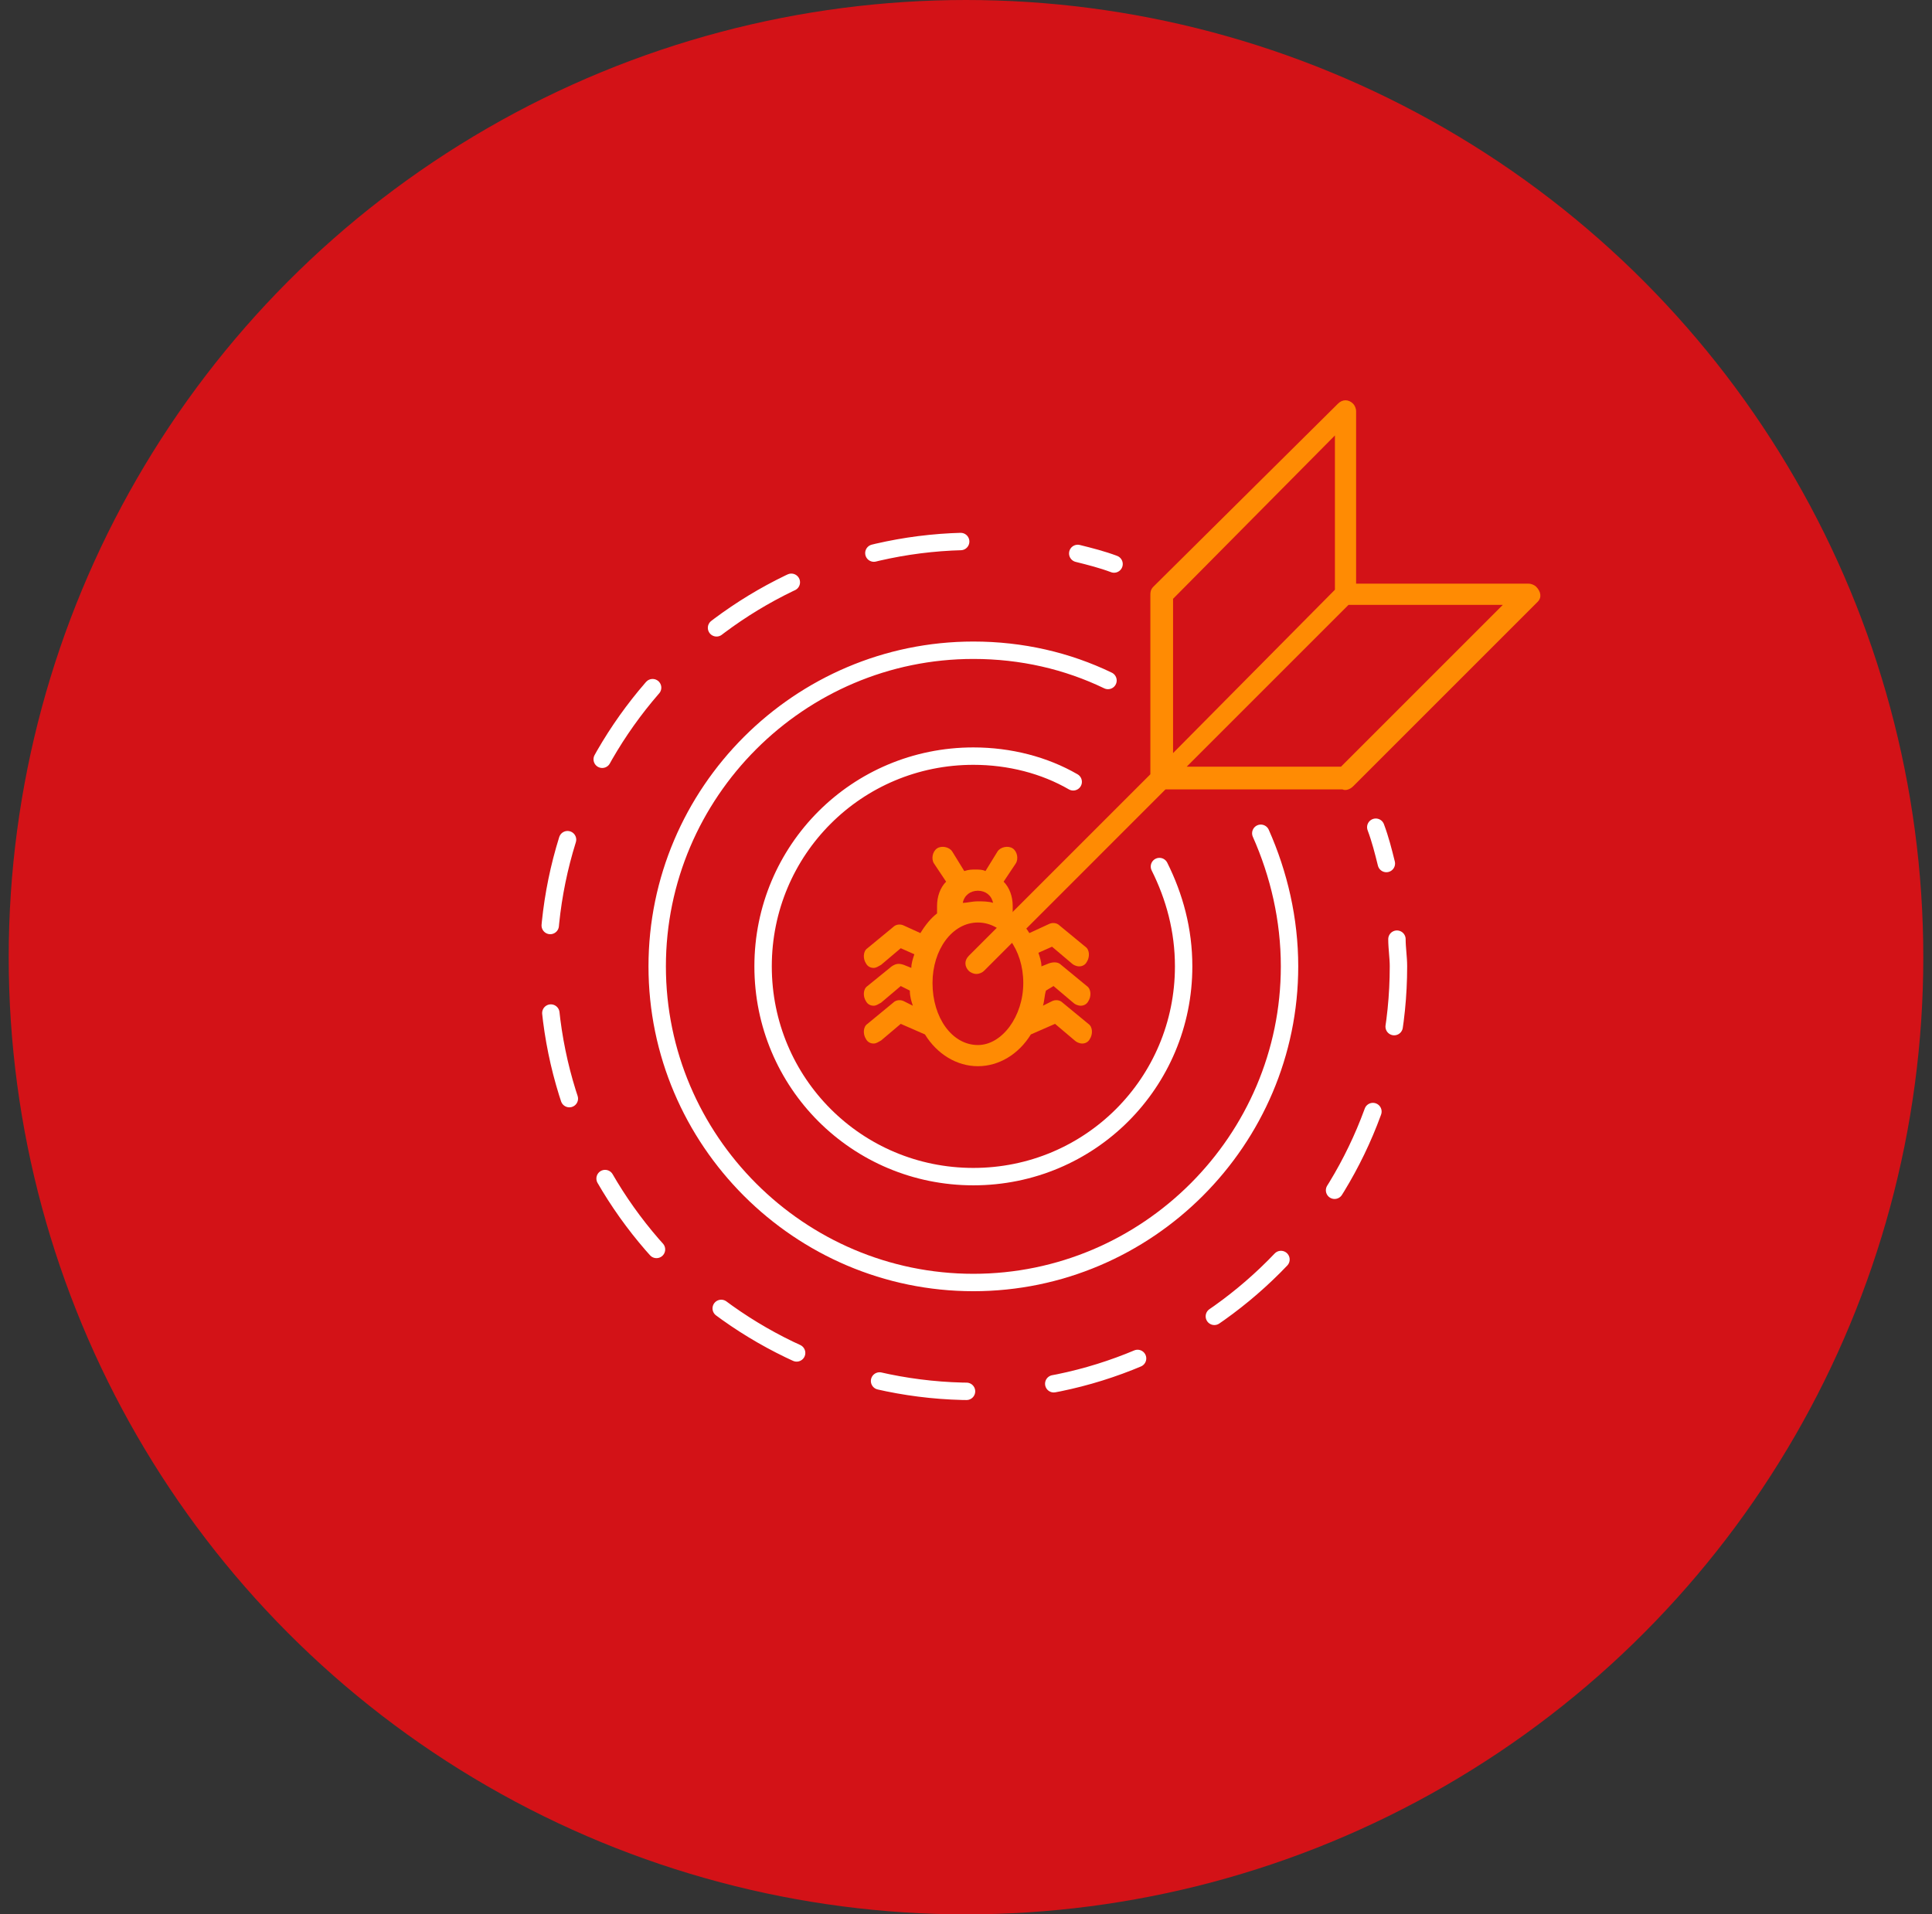
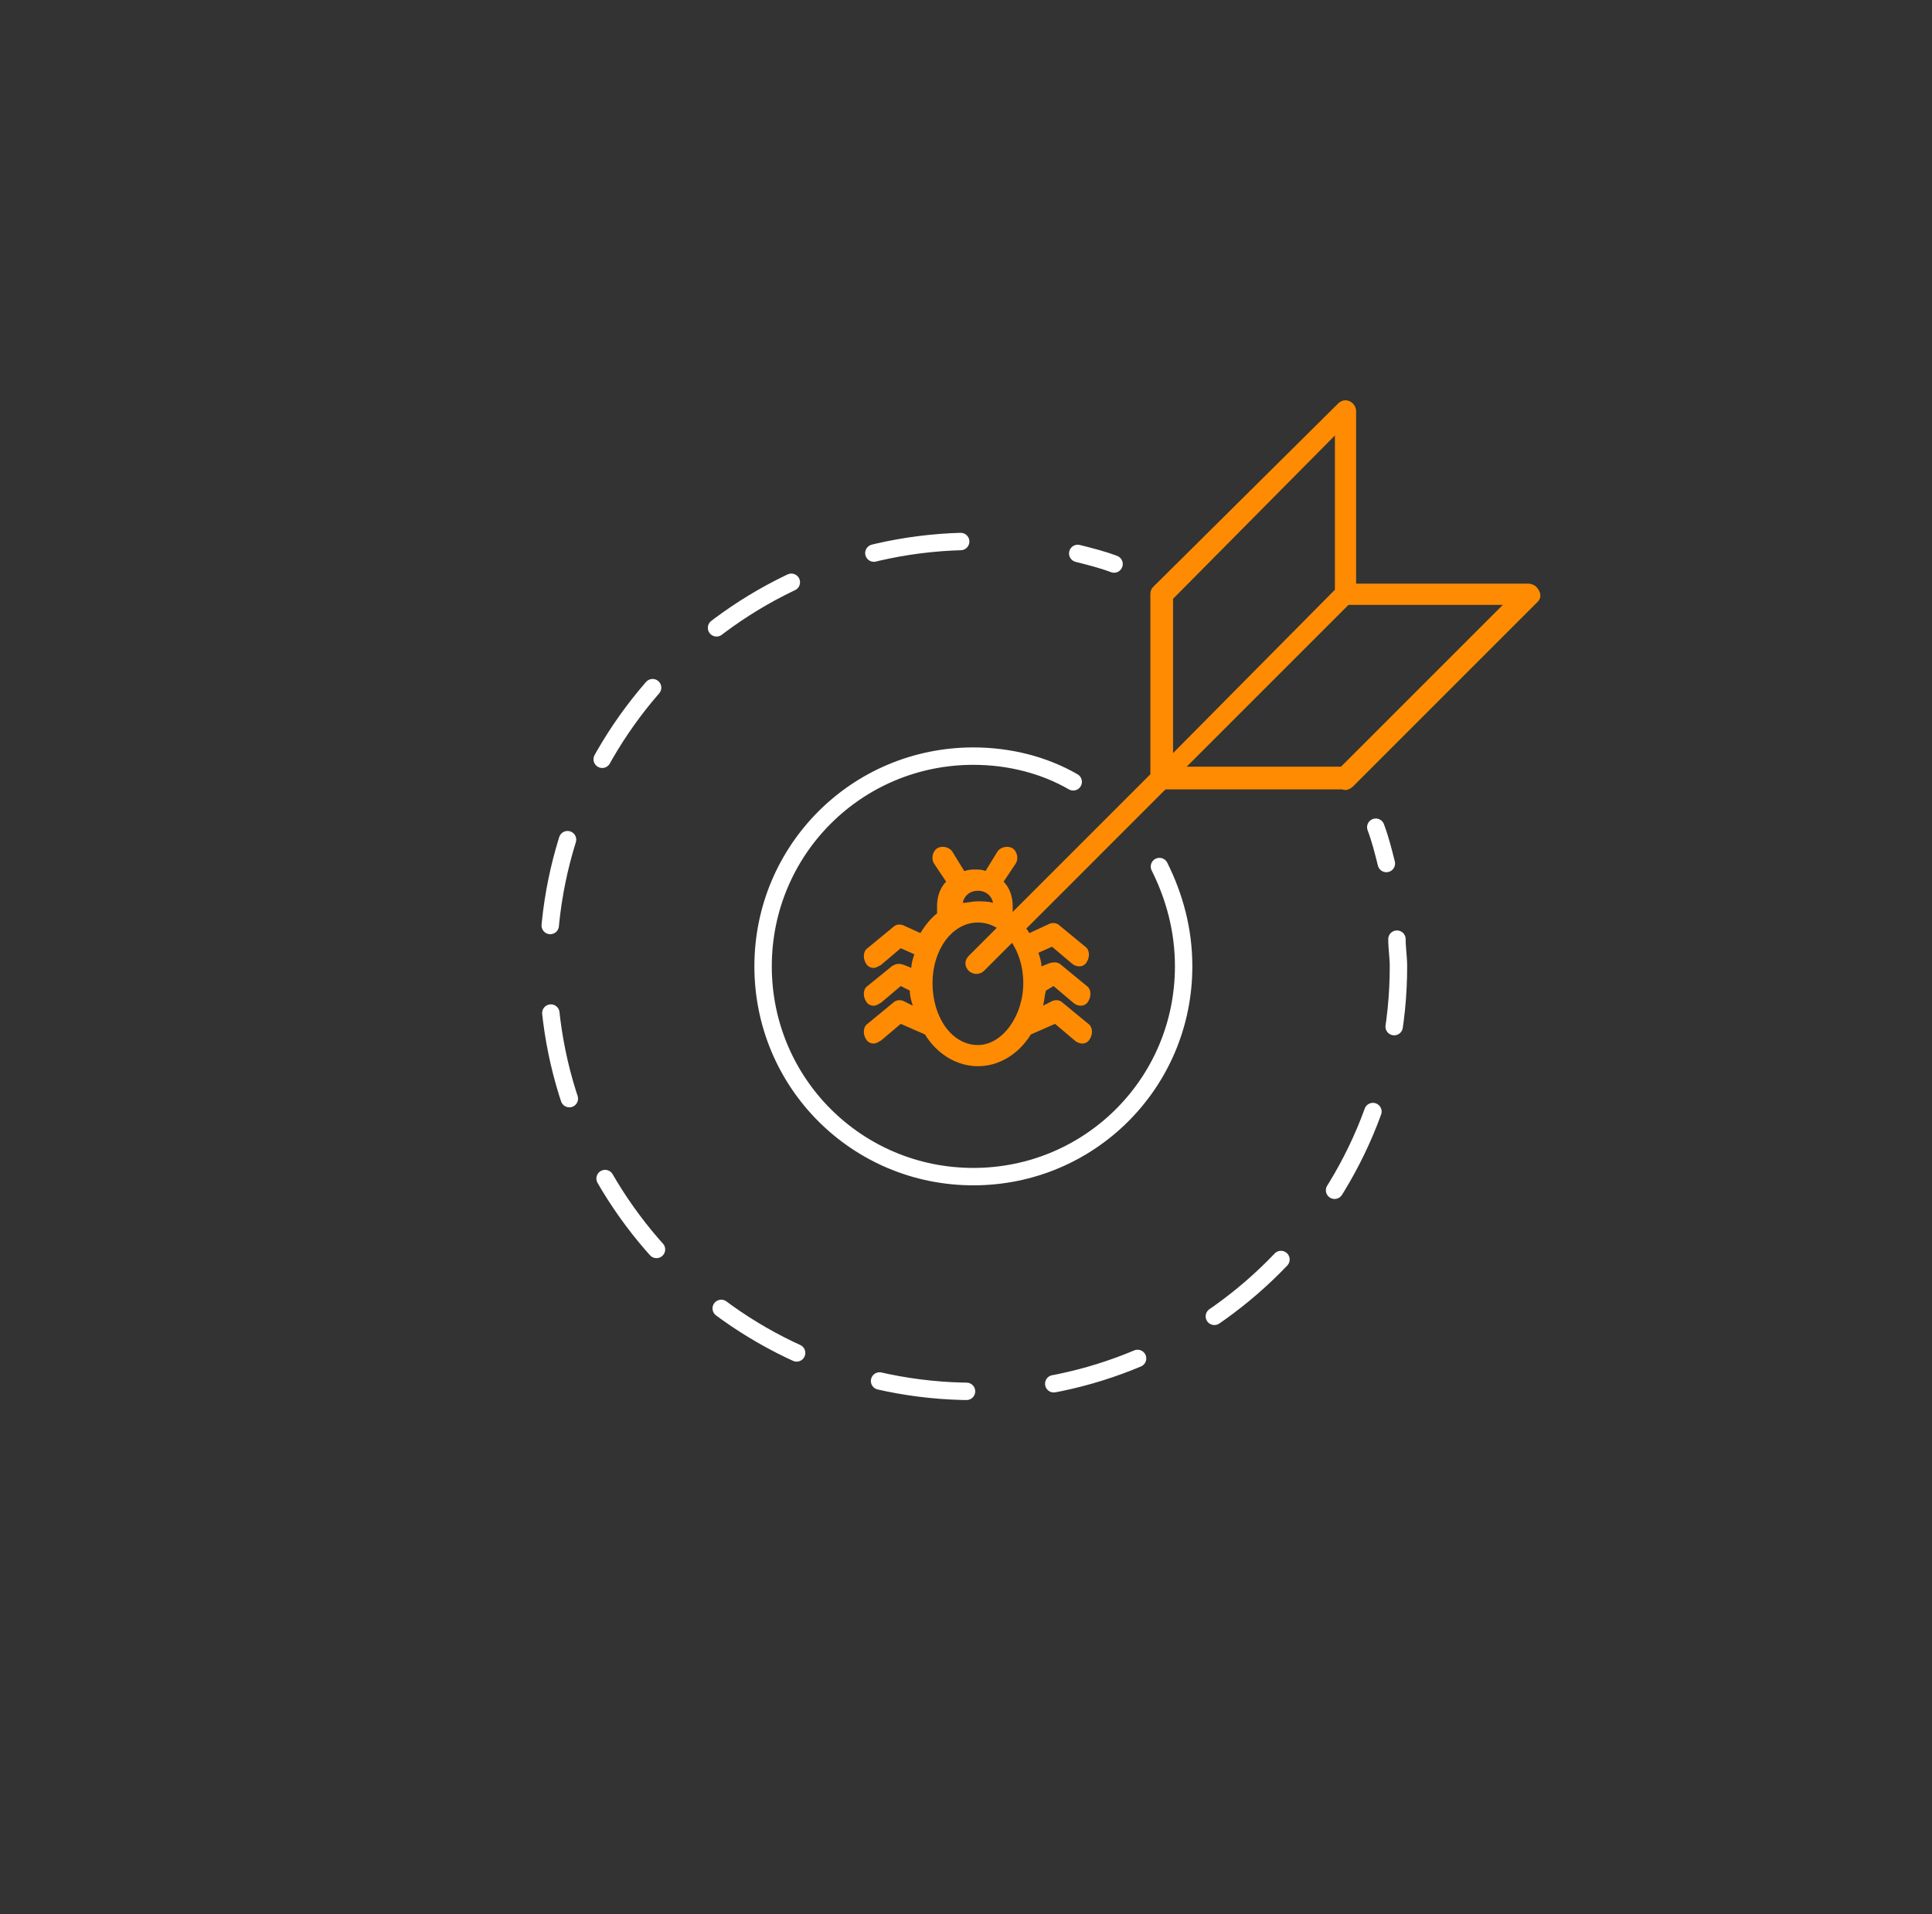
<svg xmlns="http://www.w3.org/2000/svg" width="111" height="110" viewBox="0 0 111 110" fill="none">
  <rect x="0" y="0" width="111" height="110" fill="#333333" stroke="none" />
-   <circle cx="55.5" cy="55" r="55" fill="#D31217" />
-   <path d="M72.437 47.88C73.48 50.226 74.088 52.834 74.088 55.528C74.088 65.523 65.918 73.693 55.923 73.693C45.928 73.693 37.758 65.523 37.758 55.528C37.758 45.533 45.928 37.363 55.923 37.363C58.704 37.363 61.312 37.971 63.658 39.101" stroke="white" stroke-miterlimit="10" stroke-linecap="round" stroke-linejoin="round" />
  <path d="M66.614 49.792C67.483 51.53 68.004 53.442 68.004 55.528C68.004 62.221 62.615 67.609 55.923 67.609C49.23 67.609 43.842 62.221 43.842 55.528C43.842 48.836 49.23 43.447 55.923 43.447C58.009 43.447 60.008 43.968 61.659 44.924" stroke="white" stroke-miterlimit="10" stroke-linecap="round" stroke-linejoin="round" />
  <path d="M79.043 47.532C79.304 48.227 79.478 48.922 79.651 49.618" stroke="white" stroke-linecap="round" stroke-linejoin="round" />
  <path d="M80.259 53.964C80.259 54.485 80.346 55.007 80.346 55.528C80.346 69 69.395 79.951 55.923 79.951C42.451 79.951 31.5 69 31.5 55.528C31.5 42.056 42.451 31.105 55.923 31.105C57.227 31.105 58.531 31.192 59.747 31.366" stroke="white" stroke-linecap="round" stroke-linejoin="round" stroke-dasharray="5.04 5.04" />
  <path d="M61.92 31.8C62.615 31.974 63.311 32.148 64.006 32.409" stroke="white" stroke-linecap="round" stroke-linejoin="round" />
  <path d="M60.529 56.658L61.659 57.614C61.746 57.701 61.92 57.788 62.094 57.788C62.268 57.788 62.442 57.701 62.529 57.527C62.702 57.266 62.702 56.832 62.442 56.658L60.964 55.441C60.79 55.267 60.529 55.267 60.269 55.354L59.834 55.528C59.834 55.267 59.747 55.007 59.66 54.746L60.443 54.398L61.572 55.354C61.659 55.441 61.833 55.528 62.007 55.528C62.181 55.528 62.355 55.441 62.442 55.267C62.615 55.007 62.615 54.572 62.355 54.398L60.877 53.181C60.703 53.008 60.443 53.008 60.269 53.094L59.139 53.616C58.878 53.181 58.53 52.834 58.183 52.486V52.051C58.183 51.53 58.009 51.008 57.661 50.661L58.357 49.618C58.53 49.357 58.444 48.922 58.183 48.749C57.922 48.575 57.487 48.662 57.314 48.922L56.618 50.052C56.444 49.965 56.271 49.965 56.01 49.965C55.836 49.965 55.662 49.965 55.401 50.052L54.706 48.922C54.532 48.662 54.098 48.575 53.837 48.749C53.576 48.922 53.489 49.357 53.663 49.618L54.358 50.661C54.011 51.008 53.837 51.53 53.837 52.051V52.486C53.489 52.747 53.142 53.181 52.881 53.616L51.925 53.181C51.751 53.094 51.49 53.094 51.316 53.268L49.839 54.485C49.578 54.659 49.578 55.093 49.752 55.354C49.839 55.528 50.013 55.615 50.187 55.615C50.36 55.615 50.447 55.528 50.621 55.441L51.751 54.485L52.533 54.833C52.446 55.093 52.359 55.354 52.359 55.615L51.925 55.441C51.664 55.354 51.49 55.354 51.23 55.528L49.839 56.658C49.578 56.832 49.578 57.266 49.752 57.527C49.839 57.701 50.013 57.788 50.187 57.788C50.36 57.788 50.447 57.701 50.621 57.614L51.751 56.658L52.273 56.919C52.273 57.266 52.359 57.527 52.446 57.788L51.925 57.527C51.751 57.44 51.49 57.44 51.316 57.614L49.839 58.831C49.578 59.005 49.578 59.439 49.752 59.7C49.839 59.874 50.013 59.961 50.187 59.961C50.36 59.961 50.447 59.874 50.621 59.787L51.751 58.831L53.142 59.439C53.837 60.569 54.967 61.264 56.184 61.264C57.401 61.264 58.53 60.569 59.226 59.439L60.616 58.831L61.746 59.787C61.833 59.874 62.007 59.961 62.181 59.961C62.355 59.961 62.529 59.874 62.615 59.7C62.789 59.439 62.789 59.005 62.529 58.831L61.051 57.614C60.877 57.44 60.616 57.44 60.443 57.527L59.921 57.788C60.008 57.527 60.008 57.179 60.095 56.919L60.529 56.658ZM56.184 51.182C56.618 51.182 56.966 51.443 57.053 51.878C56.792 51.791 56.444 51.791 56.184 51.791C55.836 51.791 55.575 51.878 55.315 51.878C55.401 51.443 55.749 51.182 56.184 51.182ZM56.184 60.048C54.706 60.048 53.576 58.483 53.576 56.484C53.576 54.572 54.706 53.008 56.184 53.008C57.661 53.008 58.791 54.572 58.791 56.484C58.791 58.396 57.574 60.048 56.184 60.048Z" fill="#FF8B03" />
  <path d="M88.256 33.712C88.169 33.625 87.995 33.538 87.821 33.538H77.913V23.63C77.913 23.456 77.826 23.282 77.739 23.196C77.478 22.935 77.13 22.935 76.87 23.196L66.266 33.712C66.092 33.886 66.092 34.06 66.092 34.234V44.49L55.662 54.92C55.402 55.18 55.402 55.528 55.662 55.789C55.749 55.876 55.923 55.963 56.097 55.963C56.271 55.963 56.445 55.876 56.532 55.789L66.961 45.359H77.13C77.304 45.446 77.565 45.359 77.739 45.185L88.343 34.581C88.603 34.321 88.516 33.973 88.256 33.712ZM67.396 34.408L76.696 25.021V33.886L67.396 43.273V34.408ZM77.043 44.055H68.178L77.478 34.755H86.343L77.043 44.055Z" fill="#FF8B03" />
</svg>